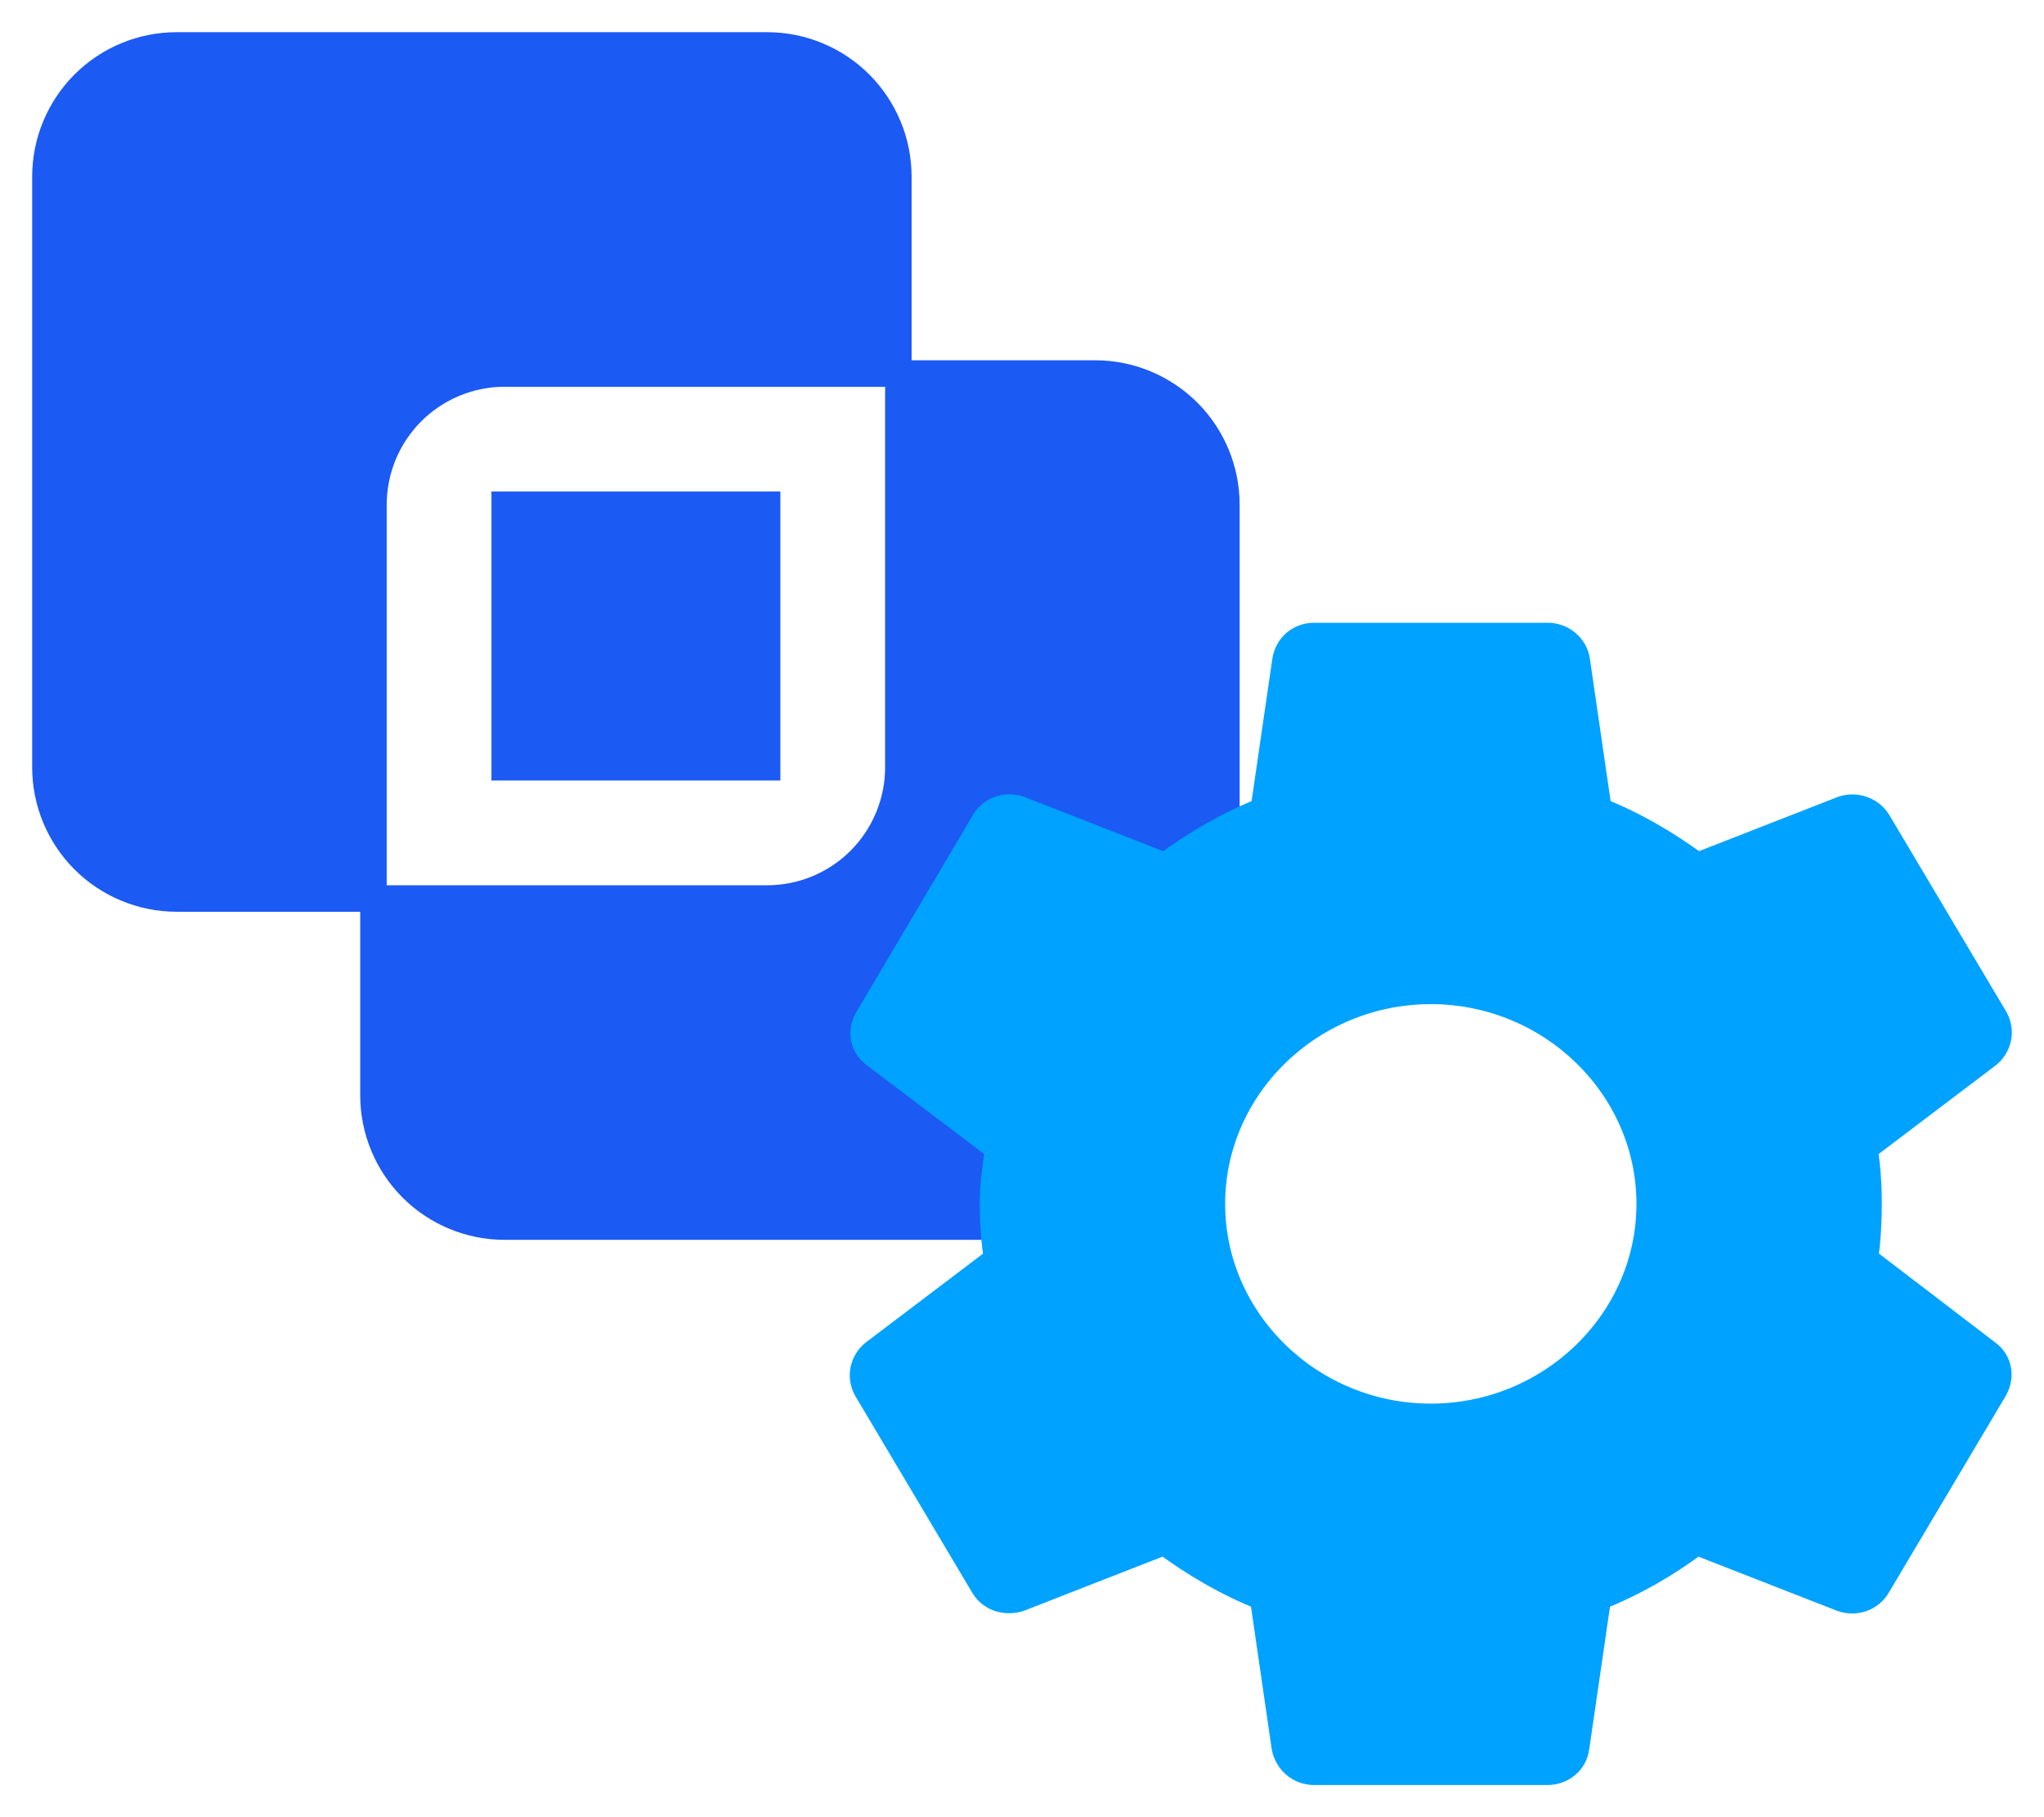
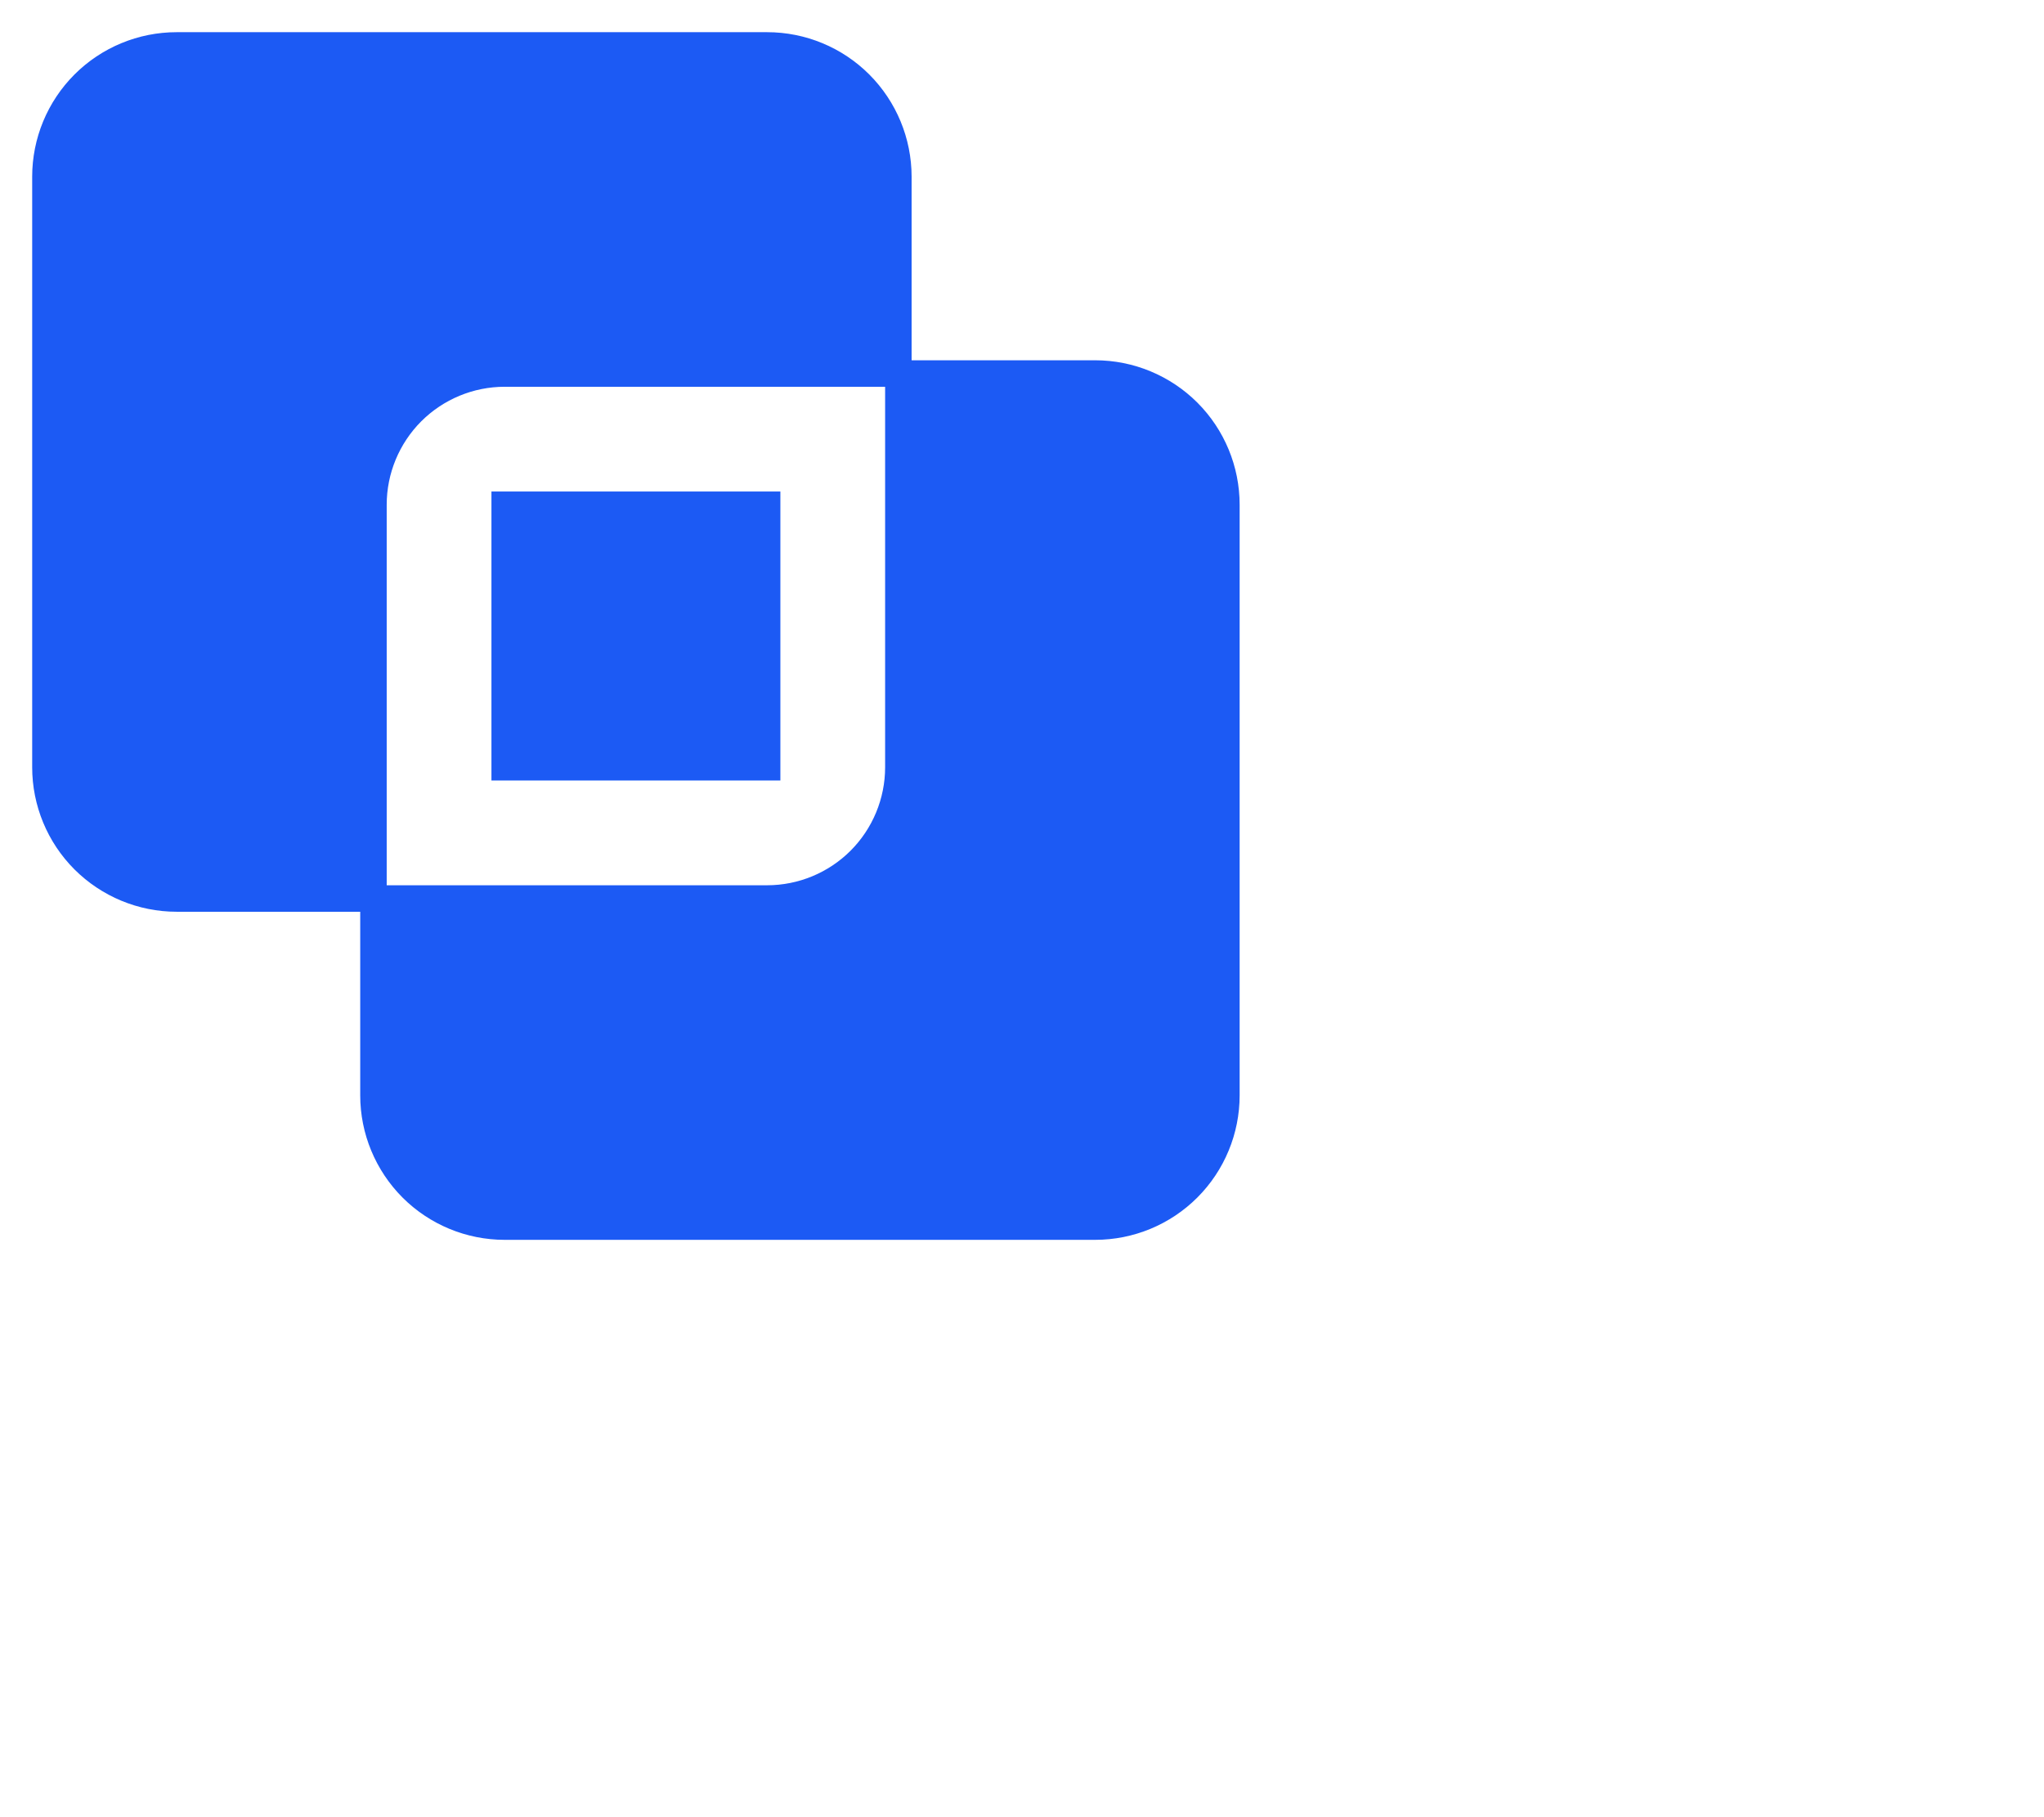
<svg xmlns="http://www.w3.org/2000/svg" width="45" height="40" viewBox="0 0 45 40" fill="none">
  <g clip-path="url(#clip0_3945_47033)">
    <path d="M24.111 8.222C24.877 8.222 25.612 8.527 26.154 9.068C26.696 9.61 27 10.345 27 11.111V24.111C27 24.877 26.696 25.612 26.154 26.154C25.612 26.696 24.877 27 24.111 27H11.111C10.345 27 9.61 26.696 9.068 26.154C8.527 25.612 8.222 24.877 8.222 24.111V19.778H16.889C17.655 19.778 18.39 19.473 18.932 18.932C19.473 18.39 19.778 17.655 19.778 16.889V8.222H24.111ZM16.889 1C17.655 1 18.39 1.304 18.932 1.846C19.473 2.388 19.778 3.123 19.778 3.889V8.222H11.111C10.345 8.222 9.61 8.527 9.068 9.068C8.527 9.61 8.222 10.345 8.222 11.111V19.778H3.889C3.123 19.778 2.388 19.473 1.846 18.932C1.304 18.39 1 17.655 1 16.889V3.889C1 3.123 1.304 2.388 1.846 1.846C2.388 1.304 3.123 1 3.889 1H16.889ZM16.889 11.111V16.889H11.111V11.111H16.889Z" fill="#1C5AF4" />
-     <path d="M8.222 19.778V24.111C8.222 24.877 8.527 25.612 9.068 26.154C9.61 26.696 10.345 27 11.111 27H24.111C24.877 27 25.612 26.696 26.154 26.154C26.696 25.612 27 24.877 27 24.111V11.111C27 10.345 26.696 9.61 26.154 9.068C25.612 8.527 24.877 8.222 24.111 8.222H19.778M8.222 19.778H16.889C17.655 19.778 18.39 19.473 18.932 18.932C19.473 18.39 19.778 17.655 19.778 16.889V8.222M8.222 19.778V11.111C8.222 10.345 8.527 9.61 9.068 9.068C9.61 8.527 10.345 8.222 11.111 8.222H19.778M8.222 19.778H3.889C3.123 19.778 2.388 19.473 1.846 18.932C1.304 18.39 1 17.655 1 16.889V3.889C1 3.123 1.304 2.388 1.846 1.846C2.388 1.304 3.123 1 3.889 1H16.889C17.655 1 18.39 1.304 18.932 1.846C19.473 2.388 19.778 3.123 19.778 3.889V8.222M16.889 11.111V16.889H11.111V11.111H16.889Z" stroke="#1C5AF4" stroke-width="0.583" />
+     <path d="M8.222 19.778V24.111C8.222 24.877 8.527 25.612 9.068 26.154C9.61 26.696 10.345 27 11.111 27H24.111C24.877 27 25.612 26.696 26.154 26.154C26.696 25.612 27 24.877 27 24.111V11.111C27 10.345 26.696 9.61 26.154 9.068C25.612 8.527 24.877 8.222 24.111 8.222H19.778M8.222 19.778H16.889C17.655 19.778 18.39 19.473 18.932 18.932C19.473 18.39 19.778 17.655 19.778 16.889V8.222M8.222 19.778V11.111C8.222 10.345 8.527 9.61 9.068 9.068C9.61 8.527 10.345 8.222 11.111 8.222H19.778M8.222 19.778H3.889C3.123 19.778 2.388 19.473 1.846 18.932C1.304 18.39 1 17.655 1 16.889V3.889C1 3.123 1.304 2.388 1.846 1.846C2.388 1.304 3.123 1 3.889 1H16.889C17.655 1 18.39 1.304 18.932 1.846C19.473 2.388 19.778 3.123 19.778 3.889V8.222M16.889 11.111V16.889H11.111V11.111Z" stroke="#1C5AF4" stroke-width="0.583" />
  </g>
-   <path d="M41.057 27.724C41.111 27.333 41.138 26.93 41.138 26.5C41.138 26.083 41.111 25.667 41.044 25.276L43.761 23.219C43.878 23.125 43.958 22.994 43.988 22.85C44.017 22.705 43.994 22.555 43.922 22.424L41.352 18.102C41.276 17.971 41.155 17.871 41.011 17.819C40.866 17.766 40.707 17.765 40.562 17.815L37.363 19.065C36.694 18.57 35.984 18.154 35.194 17.841L34.713 14.534C34.689 14.385 34.611 14.249 34.493 14.151C34.375 14.053 34.225 13.999 34.07 14H28.93C28.609 14 28.354 14.221 28.301 14.534L27.819 17.841C27.029 18.154 26.306 18.583 25.651 19.065L22.451 17.815C22.157 17.711 21.822 17.815 21.662 18.102L19.105 22.424C18.944 22.698 18.998 23.037 19.265 23.219L21.983 25.276C21.916 25.667 21.862 26.096 21.862 26.5C21.862 26.904 21.889 27.333 21.956 27.724L19.239 29.781C19.122 29.875 19.042 30.006 19.012 30.15C18.983 30.295 19.006 30.445 19.078 30.576L21.648 34.898C21.809 35.185 22.143 35.276 22.438 35.185L25.637 33.935C26.306 34.43 27.016 34.846 27.806 35.159L28.287 38.466C28.354 38.779 28.609 39 28.93 39H34.07C34.391 39 34.659 38.779 34.699 38.466L35.181 35.159C35.971 34.846 36.694 34.43 37.349 33.935L40.549 35.185C40.843 35.289 41.178 35.185 41.339 34.898L43.908 30.576C44.069 30.289 44.002 29.963 43.748 29.781L41.057 27.724ZM31.5 31.188C28.85 31.188 26.681 29.078 26.681 26.5C26.681 23.922 28.85 21.812 31.5 21.812C34.15 21.812 36.319 23.922 36.319 26.5C36.319 29.078 34.15 31.188 31.5 31.188Z" fill="#00A2FF" stroke="#00A2FF" stroke-width="0.583" />
  <defs>
    <clipPath id="clip0_3945_47033">
      <rect width="31" height="31" fill="white" />
    </clipPath>
  </defs>
</svg>